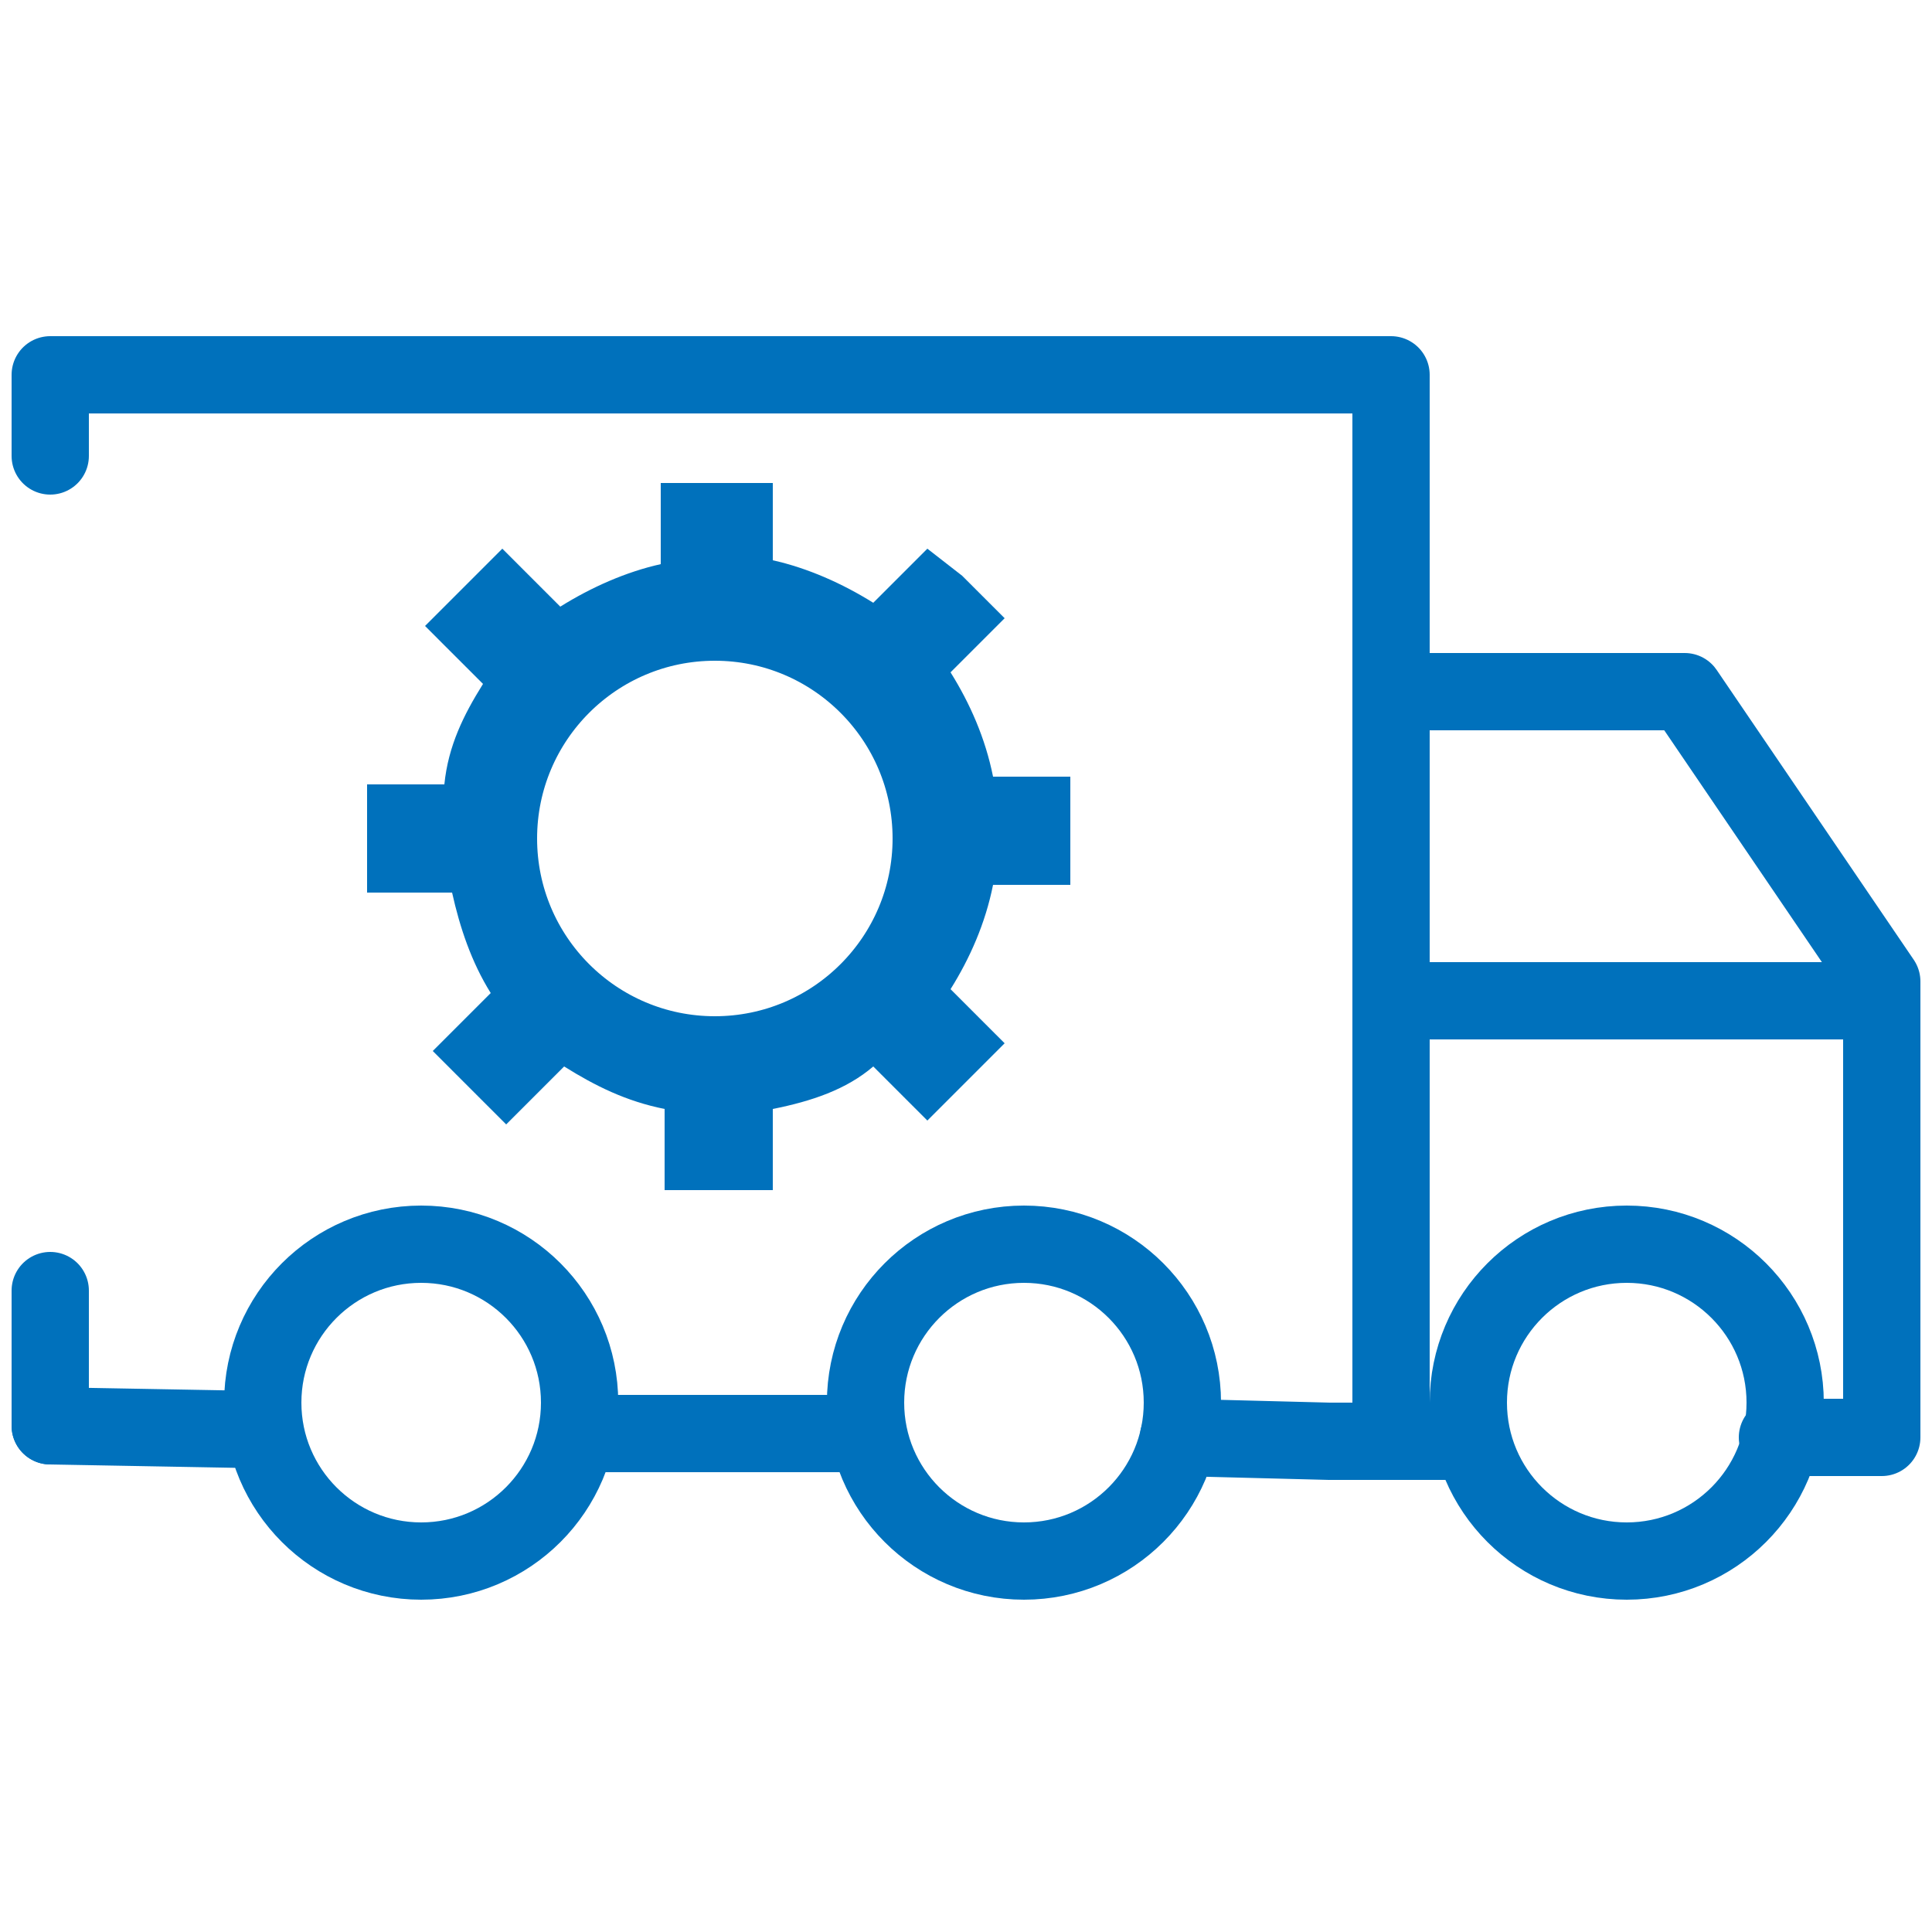
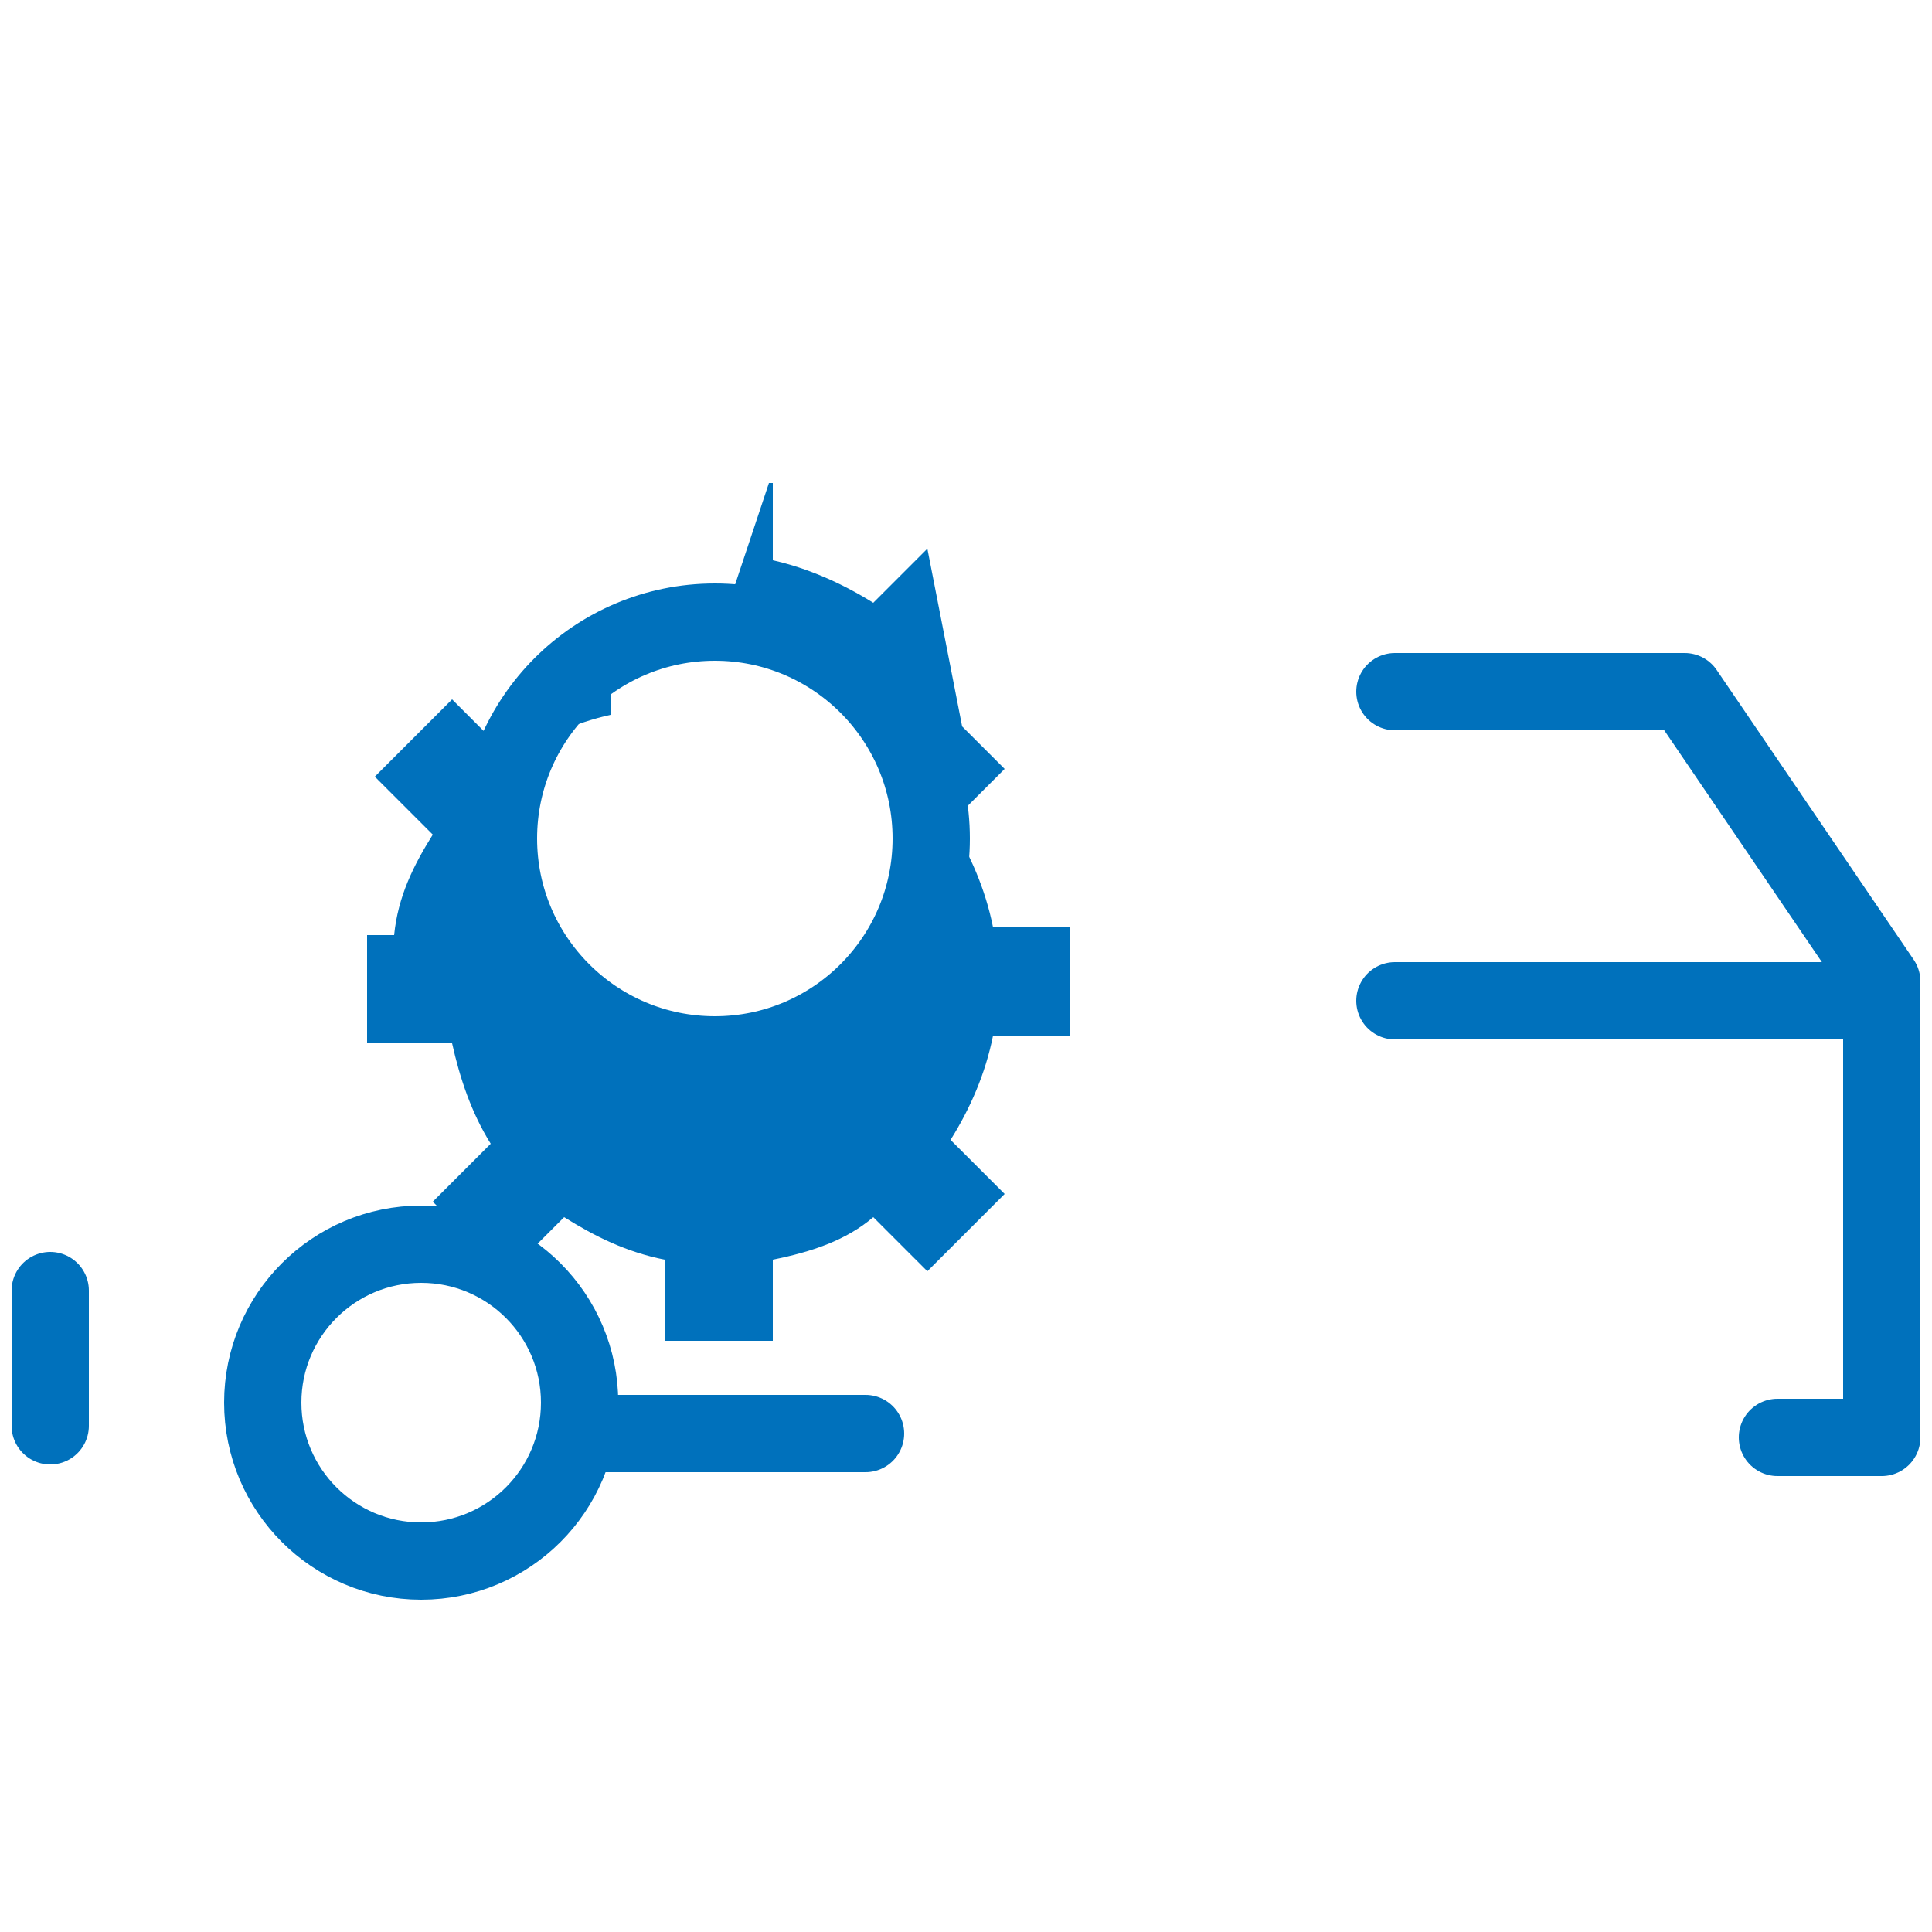
<svg xmlns="http://www.w3.org/2000/svg" id="Layer_1" x="0px" y="0px" viewBox="0 0 50 50" style="enable-background:new 0 0 50 50;" xml:space="preserve">
  <style type="text/css">	.st0{fill:none;stroke:#0071BC;stroke-width:2;stroke-linecap:round;stroke-linejoin:round;stroke-miterlimit:10;}	.st1{fill:#0071BC;}	.st2{fill:none;stroke:#0071BC;stroke-width:2;stroke-miterlimit:10;}</style>
  <g>
    <g>
-       <line class="st0" x1="6.8" y1="37" x2="1.3" y2="36.9" />
      <line class="st0" x1="22.4" y1="37.1" x2="15.1" y2="37.1" />
-       <polyline class="st0" points="1.3,11.8 1.3,9.7 36,9.7 36,37.3 34.4,37.3 30.5,37.2   " />
      <line class="st0" x1="1.3" y1="36.9" x2="1.3" y2="33.4" />
      <circle class="st0" cx="10.9" cy="36.3" r="4.1" />
-       <circle class="st0" cx="26.5" cy="36.3" r="4.1" />
-       <circle class="st0" cx="42.1" cy="36.3" r="4.1" />
      <polyline class="st0" points="36.1,17.9 43.6,17.9 48.7,25.4 48.7,37.2 46,37.2   " />
      <line class="st0" x1="36.1" y1="25.9" x2="48.7" y2="25.9" />
-       <line class="st0" x1="38.1" y1="37.3" x2="36" y2="37.3" />
    </g>
    <g>
      <g>
-         <path class="st1" d="M18.6,16.4l1,0.2c0.7,0.1,1.3,0.4,1.9,0.8l0.9,0.6l0.6,0.8c0.4,0.6,0.7,1.2,0.8,1.9l0.2,1l-0.2,1    c-0.1,0.7-0.4,1.3-0.8,1.9l-0.6,0.9L21.5,26c-0.6,0.4-1.2,0.6-1.9,0.8l-1,0.2l-1-0.2c-0.7-0.1-1.3-0.4-1.8-0.8l-0.8-0.6l-0.6-0.9    c-0.4-0.6-0.6-1.2-0.8-1.8l-0.2-1l0.2-1c0.1-0.7,0.4-1.3,0.8-1.9l0.6-0.9l0.8-0.6c0.6-0.4,1.2-0.7,1.8-0.8L18.6,16.4 M19.9,12.5    h-1.3h-1.5v2.1c-0.9,0.2-1.8,0.6-2.6,1.1l-1.5-1.5l-2,2l1.5,1.5c-0.5,0.8-0.9,1.6-1,2.6H9.5v1.4v1.4h2.2c0.2,0.9,0.5,1.8,1,2.6    l-1.5,1.5l0.9,0.9l1,1l1.5-1.5c0.8,0.5,1.6,0.9,2.6,1.1v2.1h1.5h1.3v-2.1c1-0.2,1.9-0.5,2.6-1.1l1.4,1.4l1.1-1.1l0.9-0.9    l-1.4-1.4c0.5-0.8,0.9-1.7,1.1-2.7h2v-1.4v-1.4h-2c-0.2-1-0.6-1.9-1.1-2.7l1.4-1.4l-1.1-1.1L24,14.2l-1.4,1.4    c-0.8-0.5-1.7-0.9-2.6-1.1V12.5L19.9,12.5z" />
+         <path class="st1" d="M18.6,16.4l1,0.2c0.7,0.1,1.3,0.4,1.9,0.8l0.9,0.6l0.6,0.8c0.4,0.6,0.7,1.2,0.8,1.9l0.2,1l-0.2,1    c-0.1,0.7-0.4,1.3-0.8,1.9l-0.6,0.9L21.5,26c-0.6,0.4-1.2,0.6-1.9,0.8l-1,0.2l-1-0.2c-0.7-0.1-1.3-0.4-1.8-0.8l-0.8-0.6l-0.6-0.9    c-0.4-0.6-0.6-1.2-0.8-1.8l-0.2-1l0.2-1c0.1-0.7,0.4-1.3,0.8-1.9l0.6-0.9l0.8-0.6c0.6-0.4,1.2-0.7,1.8-0.8L18.6,16.4 h-1.3h-1.5v2.1c-0.9,0.2-1.8,0.6-2.6,1.1l-1.5-1.5l-2,2l1.5,1.5c-0.5,0.8-0.9,1.6-1,2.6H9.5v1.4v1.4h2.2c0.2,0.9,0.5,1.8,1,2.6    l-1.5,1.5l0.9,0.9l1,1l1.5-1.5c0.8,0.5,1.6,0.9,2.6,1.1v2.1h1.5h1.3v-2.1c1-0.2,1.9-0.5,2.6-1.1l1.4,1.4l1.1-1.1l0.9-0.9    l-1.4-1.4c0.5-0.8,0.9-1.7,1.1-2.7h2v-1.4v-1.4h-2c-0.2-1-0.6-1.9-1.1-2.7l1.4-1.4l-1.1-1.1L24,14.2l-1.4,1.4    c-0.8-0.5-1.7-0.9-2.6-1.1V12.5L19.9,12.5z" />
      </g>
    </g>
    <circle class="st2" cx="18.5" cy="21.7" r="5.6" />
  </g>
</svg>